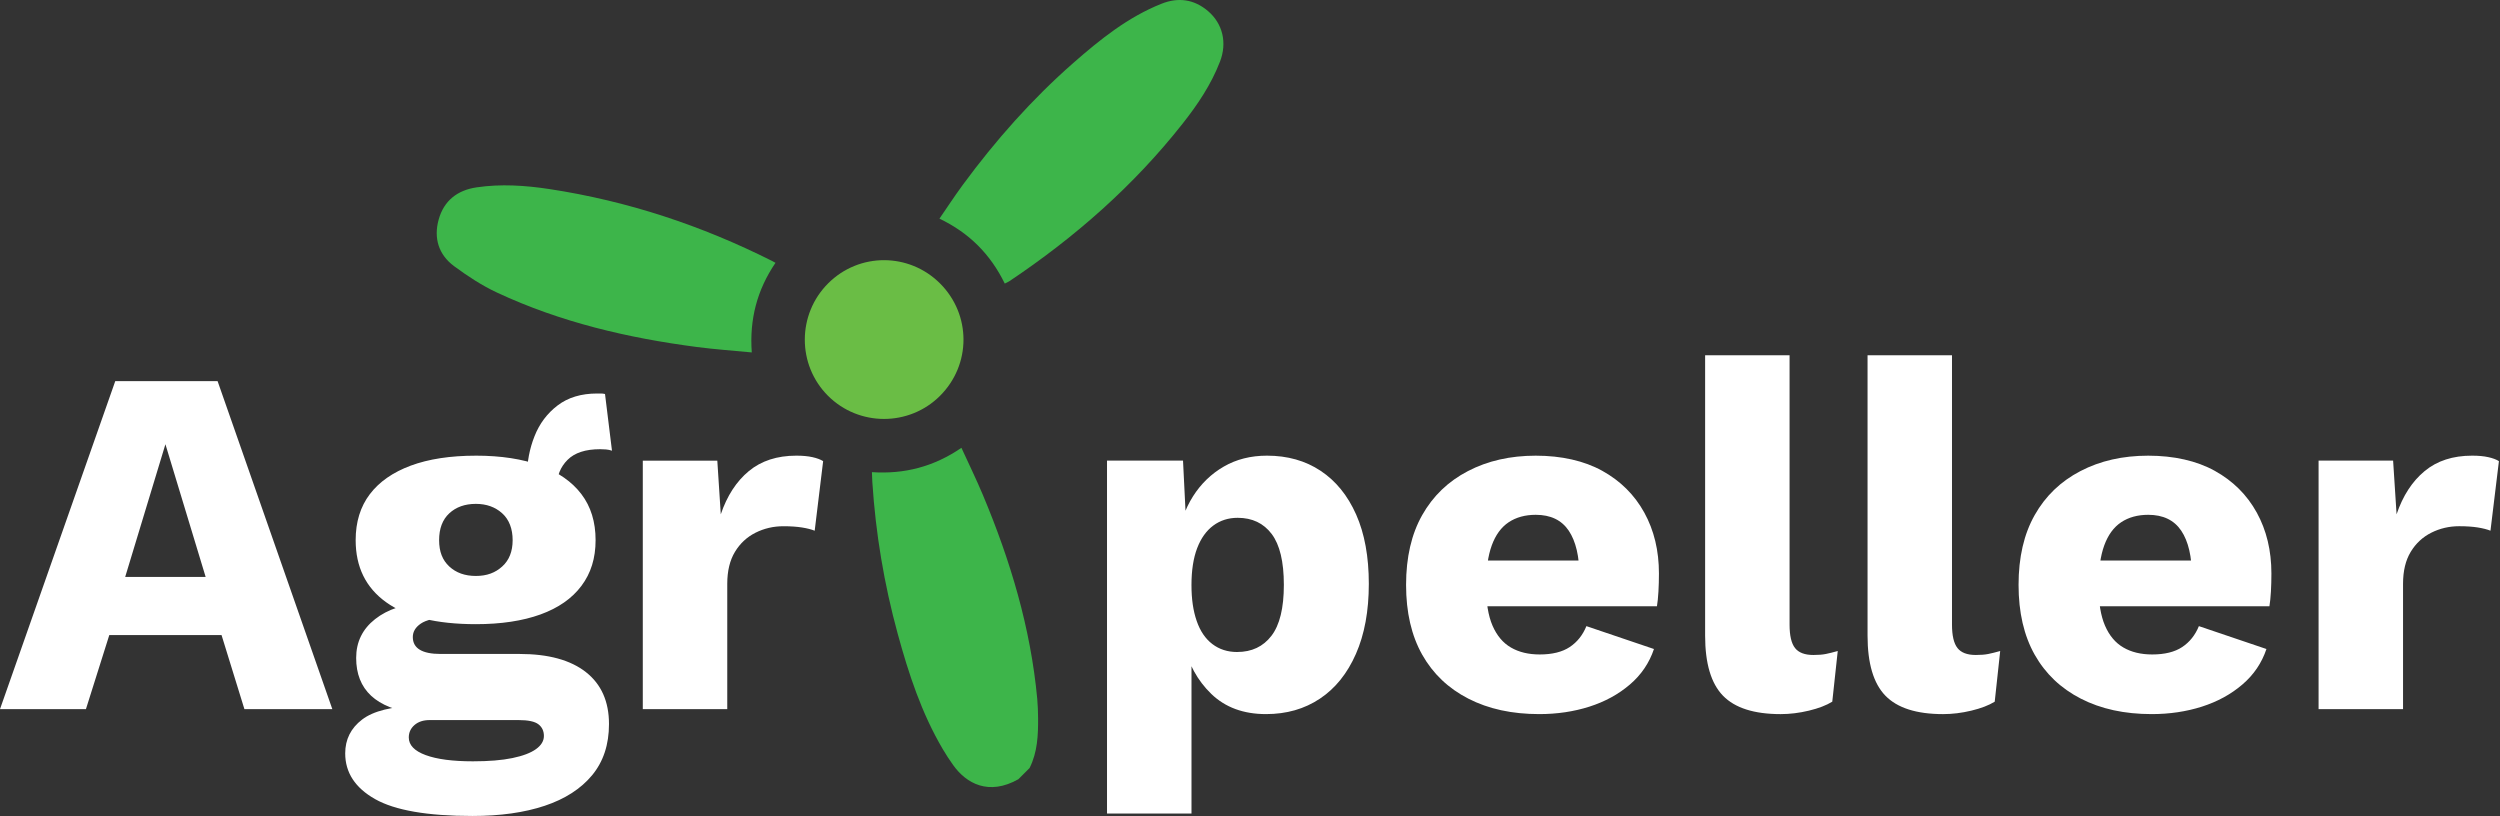
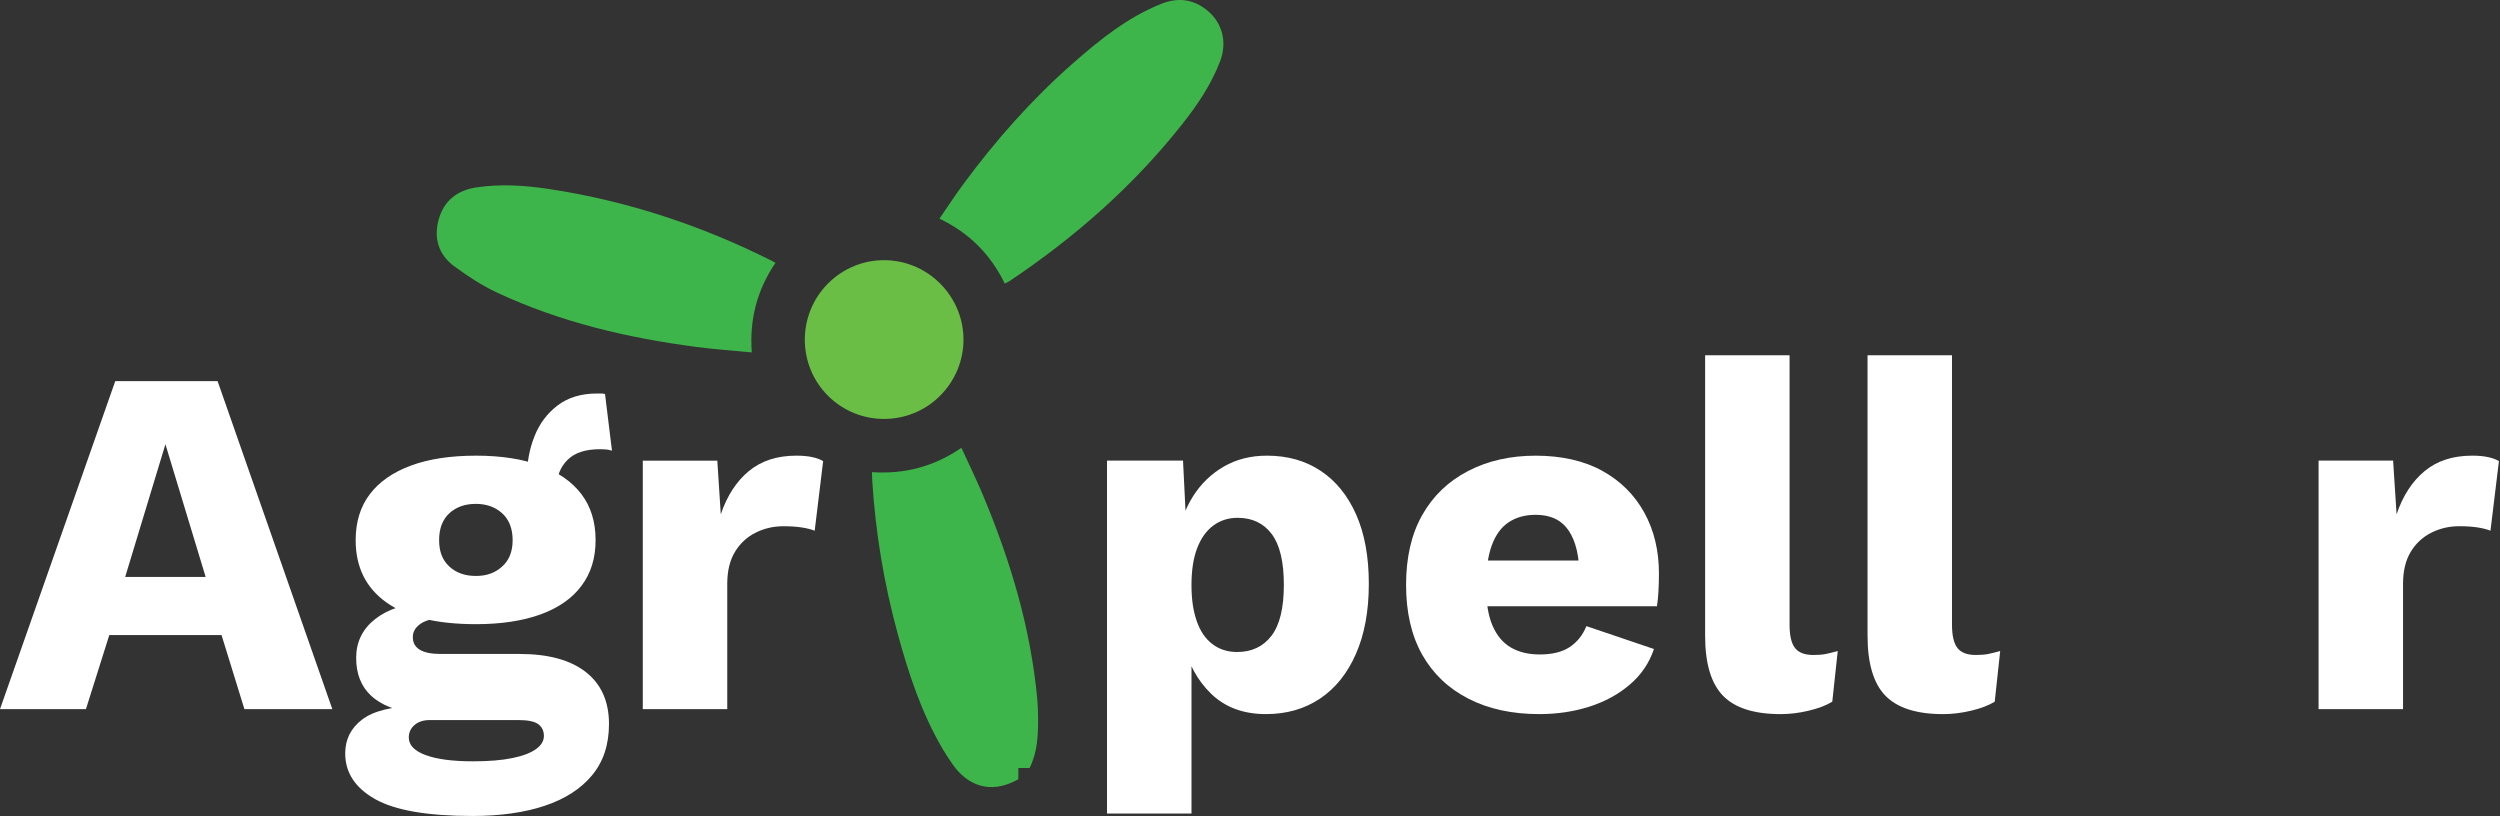
<svg xmlns="http://www.w3.org/2000/svg" width="144" height="47" viewBox="0 0 144 47" fill="none">
  <rect x="0" y="0" width="144" height="47" fill="#333333" stroke="none" />
-   <path d="M58.657 44.884C56.959 45.842 55.665 45.141 54.899 44.065C54.688 43.769 54.488 43.463 54.303 43.149C53.081 41.075 52.338 38.81 51.708 36.505C50.923 33.636 50.436 30.716 50.245 27.746C50.235 27.579 50.231 27.413 50.223 27.196C52.078 27.32 53.781 26.889 55.378 25.794C55.802 26.72 56.233 27.601 56.612 28.504C58.196 32.279 59.367 36.166 59.746 40.263C59.779 40.626 59.79 40.992 59.794 41.357C59.801 42.346 59.76 43.328 59.304 44.238C59.088 44.454 58.873 44.669 58.658 44.884H58.657Z" fill="#3DB54A" />
+   <path d="M58.657 44.884C56.959 45.842 55.665 45.141 54.899 44.065C54.688 43.769 54.488 43.463 54.303 43.149C53.081 41.075 52.338 38.81 51.708 36.505C50.923 33.636 50.436 30.716 50.245 27.746C50.235 27.579 50.231 27.413 50.223 27.196C52.078 27.32 53.781 26.889 55.378 25.794C55.802 26.72 56.233 27.601 56.612 28.504C58.196 32.279 59.367 36.166 59.746 40.263C59.779 40.626 59.79 40.992 59.794 41.357C59.801 42.346 59.76 43.328 59.304 44.238H58.657Z" fill="#3DB54A" />
  <path d="M57.875 16.334C57.049 14.644 55.831 13.418 54.112 12.594C54.571 11.928 54.999 11.271 55.462 10.642C57.343 8.087 59.434 5.722 61.821 3.628C63.366 2.273 64.965 0.988 66.901 0.216C67.871 -0.171 68.783 -0.044 69.586 0.642C70.431 1.366 70.691 2.463 70.272 3.548C69.764 4.865 68.985 6.025 68.117 7.124C65.296 10.702 61.917 13.669 58.141 16.196C58.068 16.245 57.984 16.277 57.874 16.334H57.875Z" fill="#3DB54A" />
  <path d="M44.669 15.137C43.605 16.703 43.165 18.393 43.302 20.3C42.223 20.195 41.18 20.124 40.146 19.988C36.164 19.469 32.281 18.56 28.627 16.852C27.755 16.445 26.93 15.903 26.153 15.329C25.264 14.67 24.971 13.717 25.267 12.647C25.571 11.553 26.35 10.953 27.459 10.791C28.857 10.585 30.253 10.679 31.64 10.889C36.138 11.573 40.403 12.986 44.464 15.027C44.517 15.054 44.567 15.083 44.669 15.139V15.137Z" fill="#3DB54A" />
  <path d="M54.142 22.803C52.364 24.575 49.471 24.573 47.694 22.799C45.906 21.014 45.912 18.101 47.708 16.315C49.495 14.538 52.361 14.544 54.148 16.328C55.949 18.128 55.947 21.006 54.142 22.803Z" fill="#6ABD45" />
  <path d="M19.142 40.846H14.078L12.761 36.581H6.295L4.95 40.846H0L6.639 21.953H12.533L19.142 40.846ZM7.21 33.231H11.845L9.528 25.588L7.211 33.231H7.21Z" fill="white" />
  <path d="M29.928 37.668C31.587 37.668 32.86 38.017 33.747 38.713C34.635 39.41 35.078 40.407 35.078 41.705C35.078 42.888 34.754 43.87 34.105 44.654C33.456 45.436 32.545 46.023 31.373 46.414C30.2 46.805 28.812 47 27.21 47C24.615 47 22.747 46.675 21.601 46.026C20.457 45.377 19.884 44.5 19.884 43.393C19.884 42.591 20.209 41.942 20.858 41.446C21.506 40.95 22.584 40.684 24.09 40.645L23.976 41.102C22.812 40.95 21.944 40.606 21.373 40.072C20.801 39.538 20.515 38.812 20.515 37.896C20.515 36.98 20.877 36.236 21.602 35.664C22.328 35.092 23.29 34.776 24.492 34.719L26.266 35.55H25.809C25.065 35.588 24.54 35.712 24.235 35.922C23.929 36.132 23.778 36.389 23.778 36.694C23.778 37.019 23.911 37.263 24.179 37.424C24.445 37.587 24.846 37.668 25.381 37.668H29.93H29.928ZM27.41 26.246C28.86 26.246 30.1 26.438 31.13 26.818C32.16 27.199 32.947 27.748 33.49 28.464C34.034 29.18 34.306 30.063 34.306 31.112C34.306 32.161 34.034 33.021 33.49 33.747C32.947 34.472 32.16 35.02 31.13 35.393C30.1 35.765 28.86 35.952 27.41 35.952C25.14 35.952 23.419 35.532 22.246 34.692C21.072 33.852 20.486 32.659 20.486 31.113C20.486 30.064 20.759 29.181 21.302 28.465C21.845 27.75 22.633 27.202 23.663 26.819C24.693 26.438 25.942 26.247 27.41 26.247V26.246ZM27.238 43.852C28.154 43.852 28.912 43.79 29.513 43.665C30.114 43.541 30.567 43.369 30.872 43.15C31.177 42.931 31.329 42.677 31.329 42.392C31.329 42.106 31.224 41.881 31.014 41.72C30.804 41.557 30.423 41.476 29.87 41.476H24.748C24.386 41.476 24.095 41.571 23.875 41.762C23.655 41.953 23.546 42.191 23.546 42.478C23.546 42.917 23.87 43.255 24.52 43.494C25.167 43.733 26.074 43.852 27.238 43.852ZM27.41 29.023C26.781 29.023 26.27 29.205 25.879 29.567C25.489 29.929 25.293 30.445 25.293 31.112C25.293 31.78 25.488 32.267 25.879 32.63C26.27 32.993 26.781 33.175 27.41 33.175C28.04 33.175 28.526 32.994 28.927 32.63C29.328 32.268 29.528 31.762 29.528 31.112C29.528 30.463 29.328 29.929 28.927 29.567C28.526 29.205 28.021 29.023 27.41 29.023ZM34.849 22.696L35.25 25.96C35.136 25.922 35.021 25.898 34.907 25.888C34.793 25.878 34.678 25.874 34.564 25.874C33.725 25.874 33.1 26.078 32.69 26.489C32.28 26.9 32.075 27.41 32.075 28.021L30.358 27.391C30.358 26.609 30.5 25.855 30.787 25.13C31.073 24.404 31.516 23.812 32.117 23.354C32.718 22.896 33.476 22.666 34.392 22.666H34.606C34.693 22.666 34.773 22.676 34.85 22.695L34.849 22.696Z" fill="white" />
  <path d="M37.025 40.846V26.533H41.317L41.517 29.624C41.879 28.556 42.419 27.726 43.134 27.134C43.85 26.543 44.76 26.246 45.867 26.246C46.229 26.246 46.54 26.274 46.797 26.332C47.054 26.389 47.26 26.466 47.413 26.561L46.926 30.569C46.735 30.493 46.491 30.43 46.196 30.383C45.9 30.336 45.543 30.311 45.124 30.311C44.551 30.311 44.017 30.435 43.521 30.683C43.024 30.932 42.629 31.299 42.334 31.786C42.038 32.273 41.89 32.888 41.89 33.632V40.846H37.026H37.025Z" fill="white" />
  <path d="M63.764 46.858V26.532H68.142L68.399 31.713L67.827 31.112C67.96 30.159 68.256 29.319 68.715 28.592C69.173 27.868 69.764 27.295 70.49 26.875C71.213 26.456 72.043 26.246 72.979 26.246C74.161 26.246 75.191 26.537 76.069 27.119C76.945 27.701 77.628 28.541 78.115 29.639C78.601 30.737 78.844 32.067 78.844 33.632C78.844 35.196 78.596 36.542 78.1 37.668C77.604 38.794 76.914 39.653 76.026 40.244C75.139 40.836 74.104 41.132 72.922 41.132C71.625 41.132 70.576 40.745 69.774 39.973C68.973 39.201 68.439 38.222 68.171 37.039L68.63 36.352V46.858H63.765H63.764ZM71.26 37.555C72.1 37.555 72.757 37.244 73.234 36.624C73.711 36.004 73.95 35.026 73.95 33.691C73.95 32.355 73.716 31.377 73.249 30.757C72.781 30.137 72.128 29.826 71.289 29.826C70.755 29.826 70.287 29.975 69.887 30.271C69.487 30.567 69.176 31.001 68.957 31.573C68.739 32.145 68.629 32.852 68.629 33.691C68.629 34.529 68.729 35.184 68.929 35.766C69.129 36.347 69.43 36.792 69.831 37.097C70.231 37.402 70.708 37.556 71.261 37.556L71.26 37.555Z" fill="white" />
  <path d="M88.658 41.132C87.093 41.132 85.734 40.836 84.581 40.244C83.427 39.653 82.54 38.809 81.92 37.712C81.301 36.613 80.99 35.273 80.99 33.689C80.99 32.105 81.299 30.764 81.92 29.667C82.54 28.57 83.417 27.726 84.553 27.135C85.688 26.543 86.99 26.247 88.459 26.247C89.927 26.247 91.243 26.538 92.292 27.12C93.341 27.702 94.148 28.504 94.711 29.525C95.274 30.546 95.555 31.714 95.555 33.032C95.555 33.394 95.545 33.743 95.526 34.076C95.507 34.411 95.478 34.692 95.44 34.92H84.11V32.287H93.323L90.976 33.204C90.976 32.059 90.77 31.181 90.361 30.569C89.95 29.958 89.317 29.653 88.459 29.653C87.848 29.653 87.328 29.797 86.899 30.082C86.47 30.369 86.146 30.812 85.926 31.414C85.707 32.015 85.597 32.793 85.597 33.747C85.597 34.702 85.721 35.464 85.969 36.037C86.217 36.61 86.571 37.031 87.028 37.296C87.486 37.564 88.039 37.697 88.687 37.697C89.411 37.697 89.988 37.555 90.418 37.268C90.847 36.982 91.167 36.581 91.377 36.065L95.268 37.383C95 38.184 94.539 38.866 93.881 39.429C93.223 39.993 92.446 40.416 91.549 40.703C90.651 40.989 89.689 41.132 88.659 41.132H88.658Z" fill="white" />
  <path d="M103.079 20.464V35.98C103.079 36.61 103.183 37.059 103.393 37.326C103.604 37.594 103.956 37.727 104.452 37.727C104.738 37.727 104.977 37.708 105.167 37.669C105.358 37.631 105.586 37.574 105.854 37.498L105.539 40.417C105.197 40.628 104.748 40.8 104.195 40.933C103.642 41.066 103.097 41.133 102.565 41.133C101.038 41.133 99.932 40.78 99.245 40.074C98.558 39.368 98.215 38.214 98.215 36.611V20.465H103.079V20.464Z" fill="white" />
  <path d="M112.435 20.464V35.98C112.435 36.61 112.54 37.059 112.75 37.326C112.96 37.594 113.313 37.727 113.808 37.727C114.095 37.727 114.333 37.708 114.524 37.669C114.714 37.631 114.943 37.574 115.211 37.498L114.896 40.417C114.553 40.628 114.104 40.8 113.551 40.933C112.998 41.066 112.454 41.133 111.921 41.133C110.395 41.133 109.288 40.78 108.601 40.074C107.914 39.368 107.571 38.214 107.571 36.611V20.465H112.435V20.464Z" fill="white" />
-   <path d="M123.937 41.132C122.372 41.132 121.013 40.836 119.86 40.244C118.706 39.653 117.818 38.809 117.199 37.712C116.579 36.613 116.269 35.273 116.269 33.689C116.269 32.105 116.578 30.764 117.199 29.667C117.818 28.57 118.696 27.726 119.832 27.135C120.966 26.543 122.269 26.247 123.737 26.247C125.206 26.247 126.522 26.538 127.571 27.12C128.62 27.702 129.427 28.504 129.99 29.525C130.552 30.546 130.833 31.714 130.833 33.032C130.833 33.394 130.824 33.743 130.805 34.076C130.785 34.411 130.757 34.692 130.719 34.92H119.389V32.287H128.601L126.255 33.204C126.255 32.059 126.049 31.181 125.64 30.569C125.229 29.958 124.595 29.653 123.737 29.653C123.127 29.653 122.607 29.797 122.178 30.082C121.749 30.369 121.425 30.812 121.205 31.414C120.986 32.015 120.876 32.793 120.876 33.747C120.876 34.702 121 35.464 121.248 36.037C121.495 36.61 121.849 37.031 122.307 37.296C122.765 37.564 123.318 37.697 123.966 37.697C124.69 37.697 125.267 37.555 125.697 37.268C126.126 36.982 126.445 36.581 126.656 36.065L130.547 37.383C130.279 38.184 129.818 38.866 129.16 39.429C128.502 39.993 127.725 40.416 126.828 40.703C125.93 40.989 124.968 41.132 123.938 41.132H123.937Z" fill="white" />
  <path d="M133.55 40.846V26.532H137.843L138.043 29.624C138.404 28.555 138.944 27.725 139.66 27.134C140.375 26.542 141.285 26.246 142.393 26.246C142.754 26.246 143.065 26.274 143.323 26.332C143.581 26.388 143.785 26.466 143.938 26.561L143.451 30.568C143.26 30.492 143.017 30.43 142.721 30.382C142.424 30.335 142.067 30.31 141.648 30.31C141.076 30.31 140.542 30.434 140.045 30.683C139.55 30.931 139.153 31.298 138.858 31.785C138.562 32.272 138.415 32.888 138.415 33.632V40.846H133.55Z" fill="white" />
</svg>